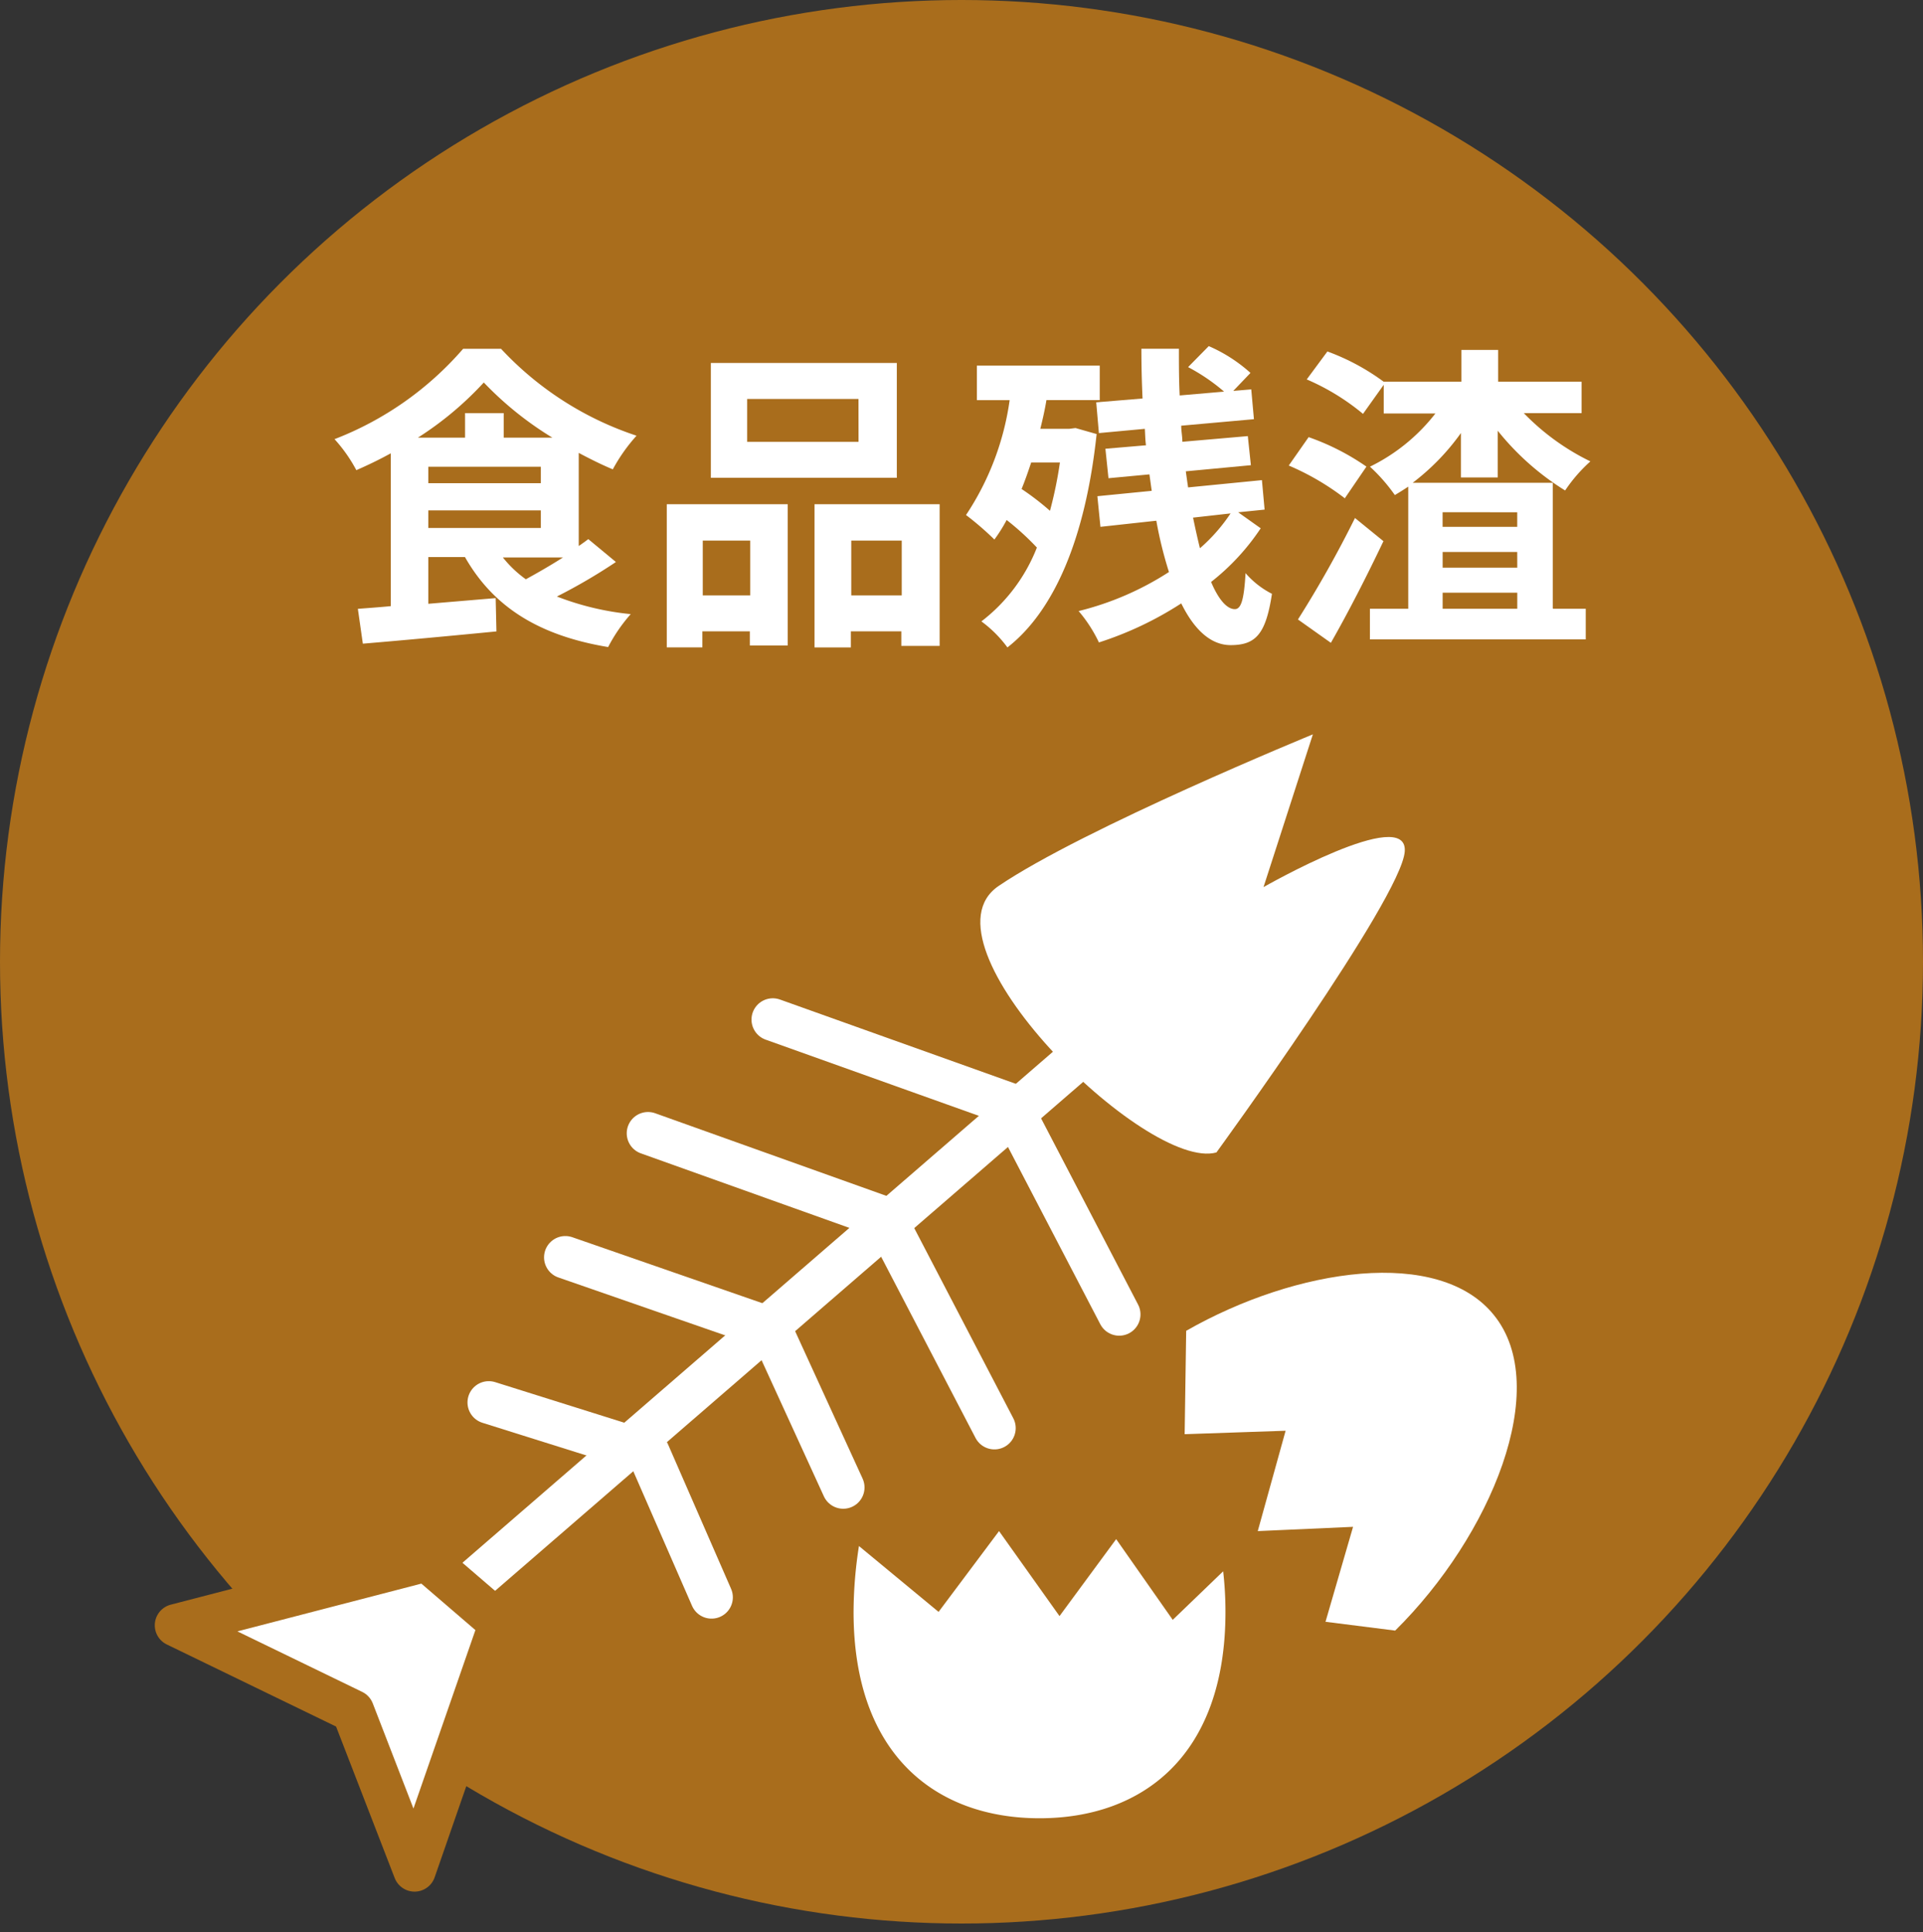
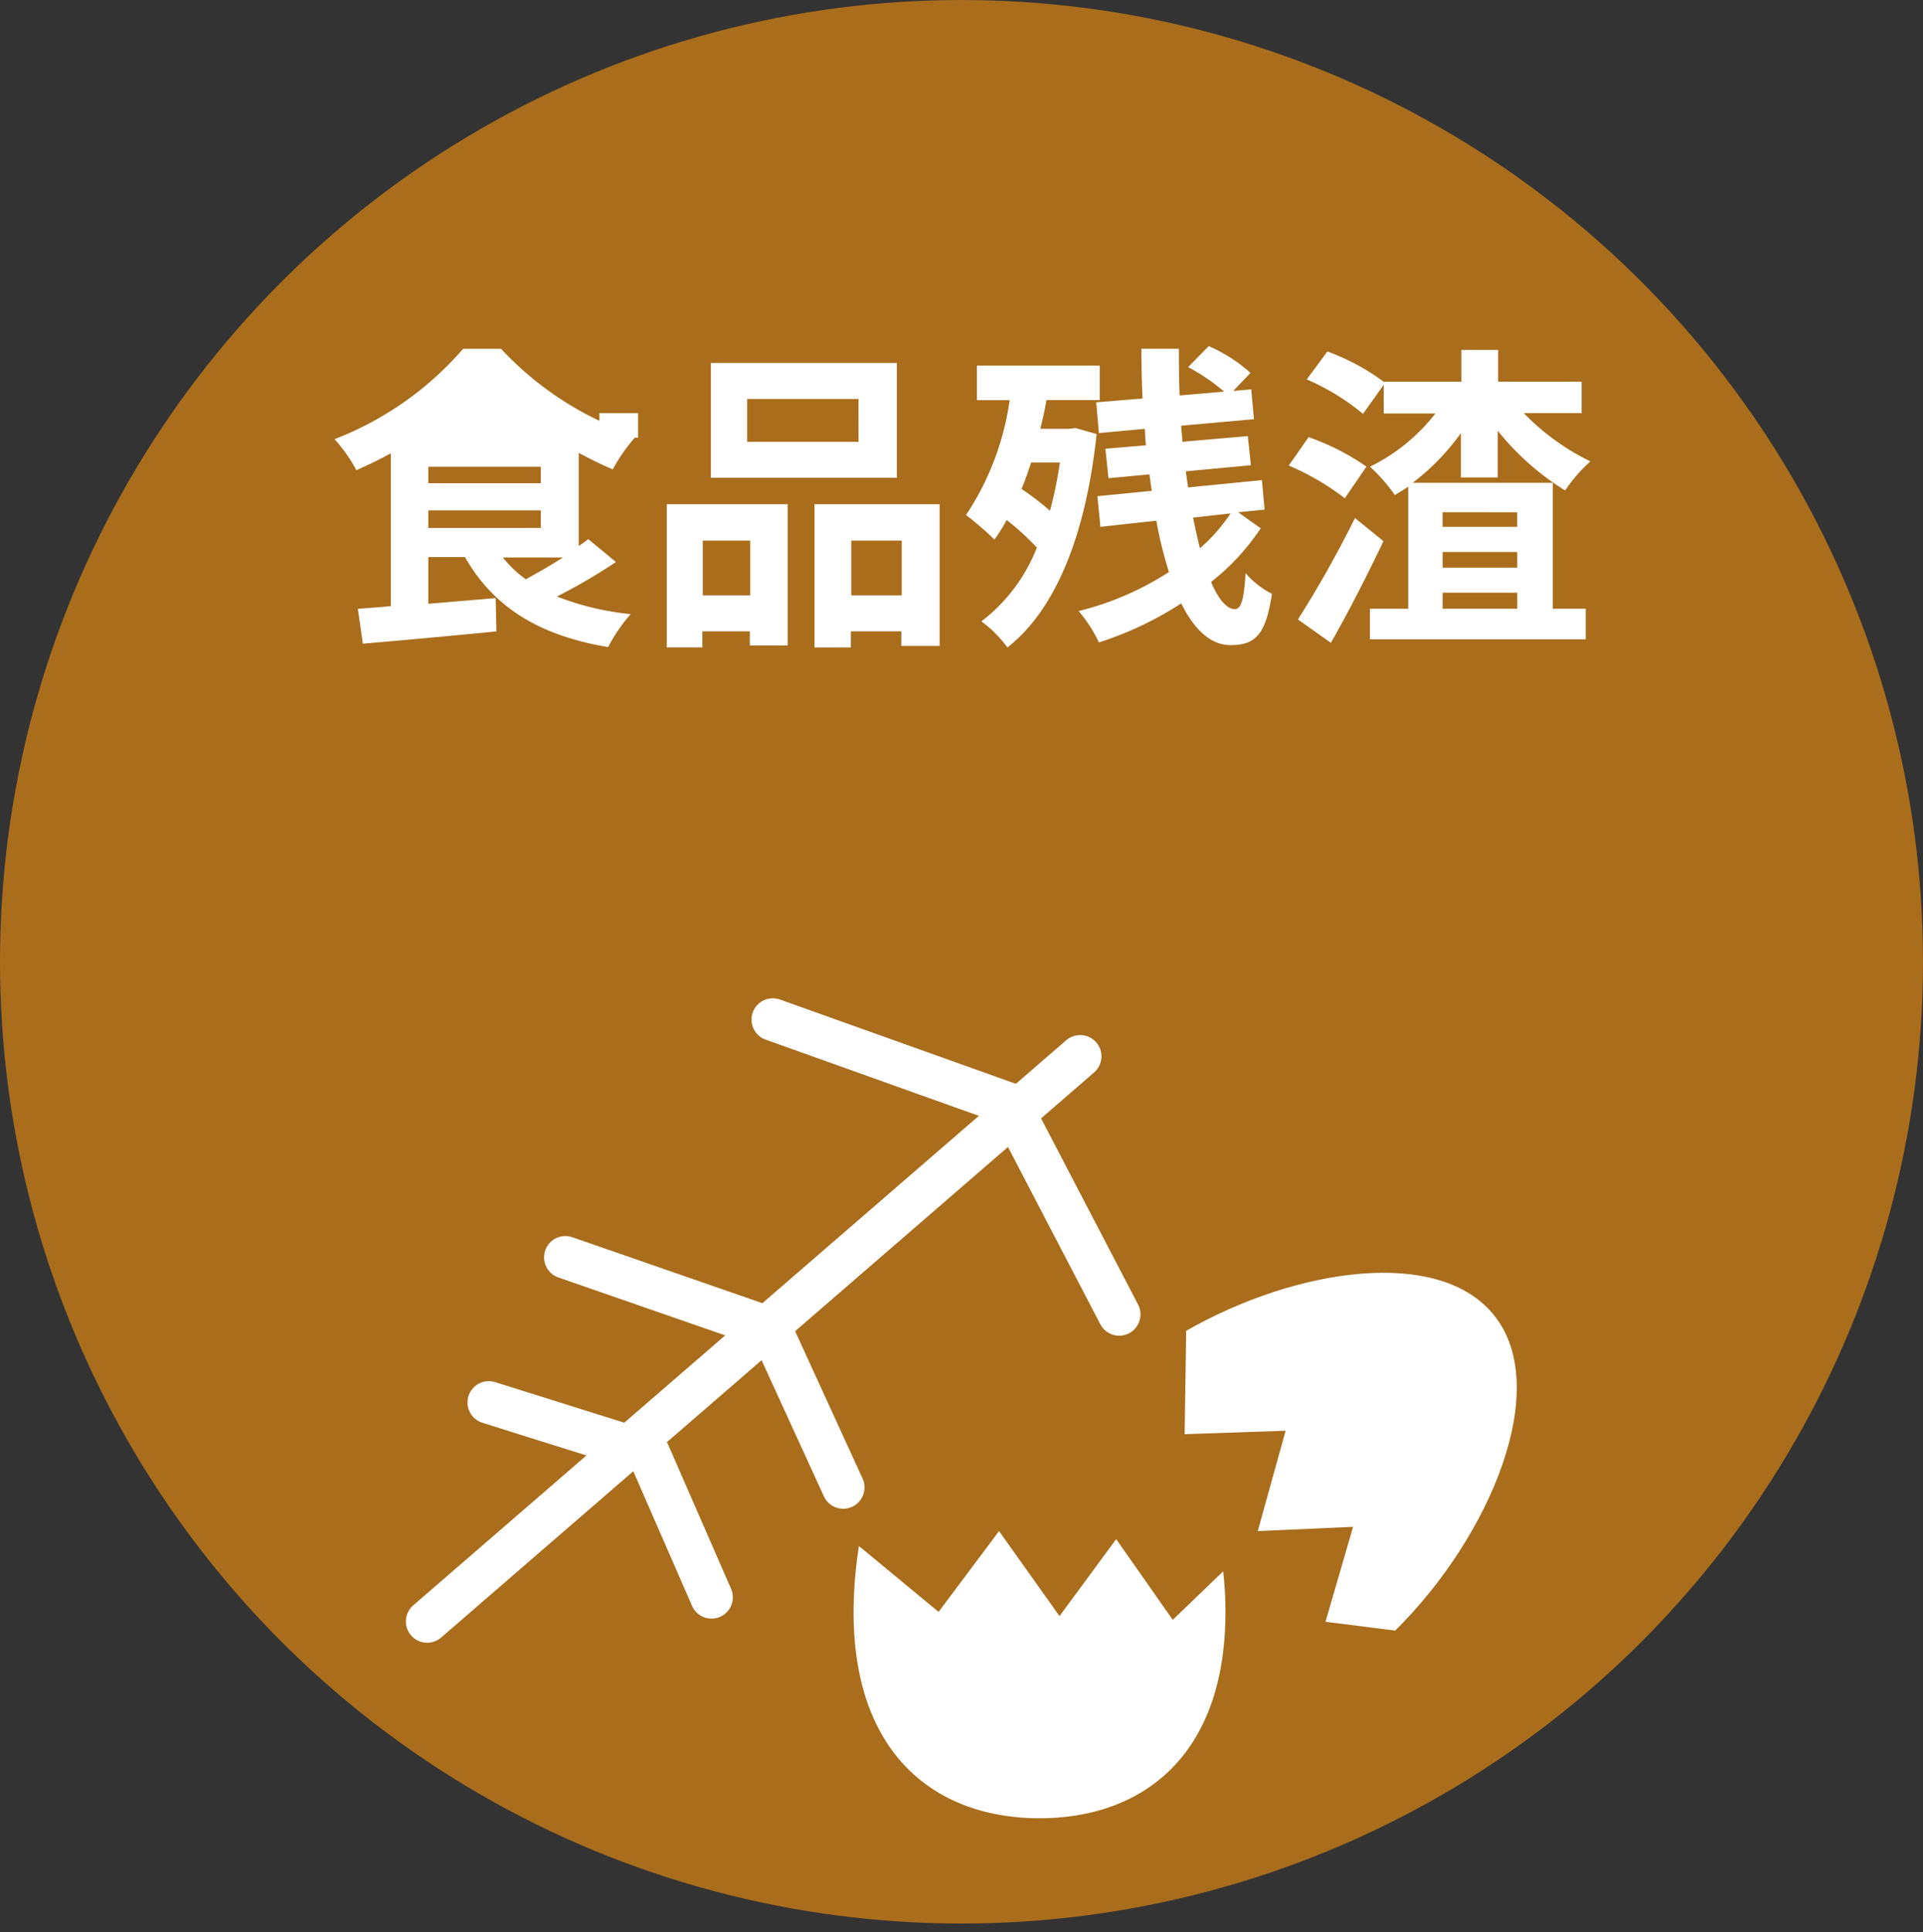
<svg xmlns="http://www.w3.org/2000/svg" width="135.472" height="136.077" viewBox="0 0 135.472 136.077">
  <rect x="0" y="0" width="135.472" height="136.077" fill="#333333" stroke="none" />
  <g id="target2" transform="translate(0)">
    <g id="グループ_51" data-name="グループ 51" transform="translate(0 0)">
      <ellipse id="楕円形_10" data-name="楕円形 10" cx="67.736" cy="67.736" rx="67.736" ry="67.736" fill="#a96d1c" />
      <g id="グループ_48" data-name="グループ 48" transform="translate(23.567 24.376)">
-         <path id="パス_37" data-name="パス 37" d="M28.559,24.13a39.763,39.763,0,0,1-4.153,2.427,19.658,19.658,0,0,0,5.2,1.24,11.41,11.41,0,0,0-1.591,2.319c-4.881-.809-8.09-2.831-10.085-6.337H15.346v3.29l4.746-.4.054,2.346c-3.317.324-6.822.647-9.411.863l-.351-2.454c.7-.054,1.483-.108,2.319-.189V16.471c-.782.431-1.618.836-2.427,1.186A10.7,10.7,0,0,0,8.74,15.474,22.842,22.842,0,0,0,17.8,9.11h2.67a22.814,22.814,0,0,0,9.546,6.121A12.152,12.152,0,0,0,28.344,17.6c-.782-.324-1.591-.728-2.4-1.159V23c.243-.162.458-.324.674-.485L28.532,24.1Zm-4.476-8.764a23.686,23.686,0,0,1-4.827-3.883,23.312,23.312,0,0,1-4.638,3.883h3.317V13.64h2.723v1.726h3.4Zm-8.737,3.209h7.928V17.415H15.346v1.159Zm0,3.155h7.928v-1.24H15.346v1.24ZM20.6,23.806a7.974,7.974,0,0,0,1.618,1.537c.836-.458,1.78-1,2.616-1.537Z" transform="translate(-8.74 -8.921)" fill="#fff" />
+         <path id="パス_37" data-name="パス 37" d="M28.559,24.13a39.763,39.763,0,0,1-4.153,2.427,19.658,19.658,0,0,0,5.2,1.24,11.41,11.41,0,0,0-1.591,2.319c-4.881-.809-8.09-2.831-10.085-6.337H15.346v3.29l4.746-.4.054,2.346c-3.317.324-6.822.647-9.411.863l-.351-2.454c.7-.054,1.483-.108,2.319-.189V16.471c-.782.431-1.618.836-2.427,1.186A10.7,10.7,0,0,0,8.74,15.474,22.842,22.842,0,0,0,17.8,9.11h2.67a22.814,22.814,0,0,0,9.546,6.121A12.152,12.152,0,0,0,28.344,17.6c-.782-.324-1.591-.728-2.4-1.159V23c.243-.162.458-.324.674-.485L28.532,24.1Zm-4.476-8.764h3.317V13.64h2.723v1.726h3.4Zm-8.737,3.209h7.928V17.415H15.346v1.159Zm0,3.155h7.928v-1.24H15.346v1.24ZM20.6,23.806a7.974,7.974,0,0,0,1.618,1.537c.836-.458,1.78-1,2.616-1.537Z" transform="translate(-8.74 -8.921)" fill="#fff" />
        <path id="パス_38" data-name="パス 38" d="M17.447,19.43h8.494v9.95h-2.67v-1H19.928v1.133H17.42V19.43Zm2.508,2.562v3.856H23.3V21.992ZM33.626,17.57h-13.1V9.48h13.1Zm-2.7-5.555H23.083v3.02h7.847Zm5.717,7.415v9.977h-2.7V28.382H30.39v1.133H27.828V19.43h8.791Zm-2.67,6.418V21.992H30.417v3.856Z" transform="translate(5.986 -8.294)" fill="#fff" />
        <path id="パス_39" data-name="パス 39" d="M34.435,15.242c-.782,7.334-2.993,12.458-6.283,15.02a8.446,8.446,0,0,0-1.834-1.834,12.091,12.091,0,0,0,3.91-5.2,18.623,18.623,0,0,0-2.13-1.941,10.961,10.961,0,0,1-.863,1.375,21.372,21.372,0,0,0-2-1.726,19.457,19.457,0,0,0,3.074-8.09H26V10.415h8.656v2.427H30.9c-.108.674-.27,1.375-.431,2.022h2.049l.431-.054,1.51.431Zm-4.611,2c-.216.647-.431,1.267-.674,1.861a18.659,18.659,0,0,1,2,1.537,29,29,0,0,0,.7-3.4H29.824ZM45.976,21.9A16.119,16.119,0,0,1,42.5,25.65c.512,1.213,1.106,1.915,1.672,1.915.431,0,.647-.62.755-2.535a6.153,6.153,0,0,0,1.861,1.456c-.431,2.831-1.133,3.613-2.912,3.613-1.429,0-2.589-1.133-3.478-2.939a24.263,24.263,0,0,1-5.8,2.75A9.95,9.95,0,0,0,33.168,27.7a20.9,20.9,0,0,0,6.364-2.75,28.339,28.339,0,0,1-.89-3.613l-3.937.431-.216-2.157,3.829-.378c-.054-.378-.108-.782-.162-1.159l-2.885.27-.216-2.076,2.858-.243c-.054-.378-.054-.755-.081-1.159l-3.236.3L34.408,13l3.263-.27c-.054-1.186-.081-2.346-.081-3.505h2.643c0,1.106,0,2.184.054,3.29l3.128-.27a13.5,13.5,0,0,0-2.535-1.726L42.336,9.04a10.82,10.82,0,0,1,2.939,1.888l-1.213,1.267,1.267-.108.189,2.1-5.123.458c0,.378.081.755.081,1.133l4.611-.4.216,2.049-4.584.431c.054.378.108.782.162,1.133l5.2-.512.189,2.076-1.861.189L46,21.875ZM41.23,21.12c.162.782.324,1.51.485,2.157a12.15,12.15,0,0,0,2.157-2.454l-2.67.3Z" transform="translate(19.252 -9.04)" fill="#fff" />
        <path id="パス_40" data-name="パス 40" d="M37.634,19.6a18.083,18.083,0,0,0-3.964-2.319l1.4-2a16.9,16.9,0,0,1,4.072,2.076l-1.51,2.211Zm2.7,3.02C39.2,25,37.9,27.557,36.636,29.768l-2.319-1.645a78.188,78.188,0,0,0,4.018-7.146l2.022,1.645ZM52.3,27.368h2.292v2.157H39.387V27.368h2.7v-8.6c-.324.216-.62.4-.944.593a12.234,12.234,0,0,0-1.753-2A13.117,13.117,0,0,0,44,13.616h-3.64V11.594L38.9,13.643a16.093,16.093,0,0,0-3.964-2.427l1.456-1.968a15.792,15.792,0,0,1,3.964,2.13h5.474V9.14H48.42v2.238H54.3v2.211H50.227a16.663,16.663,0,0,0,4.692,3.4,10.8,10.8,0,0,0-1.78,2.049,18.64,18.64,0,0,1-4.746-4.207v3.29H45.8V14.991a16.171,16.171,0,0,1-3.4,3.505h9.869v8.845Zm-7.793-6.8V21.6h5.258V20.573Zm5.258,2.8H44.51v1.106h5.258ZM44.51,27.368h5.258V26.236H44.51Z" transform="translate(33.554 -8.87)" fill="#fff" />
      </g>
      <g id="グループ_50" data-name="グループ 50" transform="translate(12.404 51.719)">
        <g id="グループ_49" data-name="グループ 49">
          <line id="線_32" data-name="線 32" x1="46.002" y2="39.8" transform="translate(17.689 22.678)" fill="none" stroke="#fff" stroke-linecap="round" stroke-linejoin="round" stroke-width="3" />
-           <path id="パス_41" data-name="パス 41" d="M22.262,40.75,4.6,45.334l12.458,6.04L21.4,62.592,27.439,45.2Z" transform="translate(-4.6 17.414)" fill="#fff" stroke="#a96d1c" stroke-linecap="round" stroke-linejoin="round" stroke-width="3" />
          <path id="パス_42" data-name="パス 42" d="M44.593,47.393l-7.712-14.8L20.19,26.63" transform="translate(21.848 -6.541)" fill="none" stroke="#fff" stroke-linecap="round" stroke-linejoin="round" stroke-width="3" />
-           <path id="パス_43" data-name="パス 43" d="M41.333,50.363l-7.712-14.8L16.93,29.6" transform="translate(16.318 -1.502)" fill="none" stroke="#fff" stroke-linecap="round" stroke-linejoin="round" stroke-width="3" />
          <path id="パス_44" data-name="パス 44" d="M34.347,49.046l-5.123-11.19L14.77,32.84" transform="translate(12.653 3.994)" fill="none" stroke="#fff" stroke-linecap="round" stroke-linejoin="round" stroke-width="3" />
          <path id="パス_45" data-name="パス 45" d="M28.464,50.355,24.014,40.162,12.77,36.63" transform="translate(9.26 10.424)" fill="none" stroke="#fff" stroke-linecap="round" stroke-linejoin="round" stroke-width="3" />
-           <path id="パス_46" data-name="パス 46" d="M42.244,48.626S55.268,30.748,55.511,27.431s-9.95,2.508-9.95,2.508L49.039,19.18S32.86,25.813,26.9,29.858,37.309,50,42.244,48.626Z" transform="translate(31.047 -19.18)" fill="#fff" />
        </g>
        <path id="パス_47" data-name="パス 47" d="M44.789,46.246,40.8,40.556l-3.991,5.42-4.26-5.986-4.26,5.69-5.609-4.638A30.43,30.43,0,0,0,22.3,45.68c0,10.139,5.878,14.534,13.1,14.534s13.1-4.368,13.1-14.534a25.393,25.393,0,0,0-.162-2.858l-3.559,3.425Z" transform="translate(25.428 16.124)" fill="#fff" />
        <path id="パス_48" data-name="パス 48" d="M38.069,44.342,36.1,51.434l6.714-.3-1.941,6.687,4.908.62c6.741-6.66,11.083-17.123,6.957-22.219-3.856-4.8-13.887-3.344-21.68,1.106l-.108,7.281,7.119-.243Z" transform="translate(40.103 4.68)" fill="#fff" />
      </g>
    </g>
  </g>
</svg>